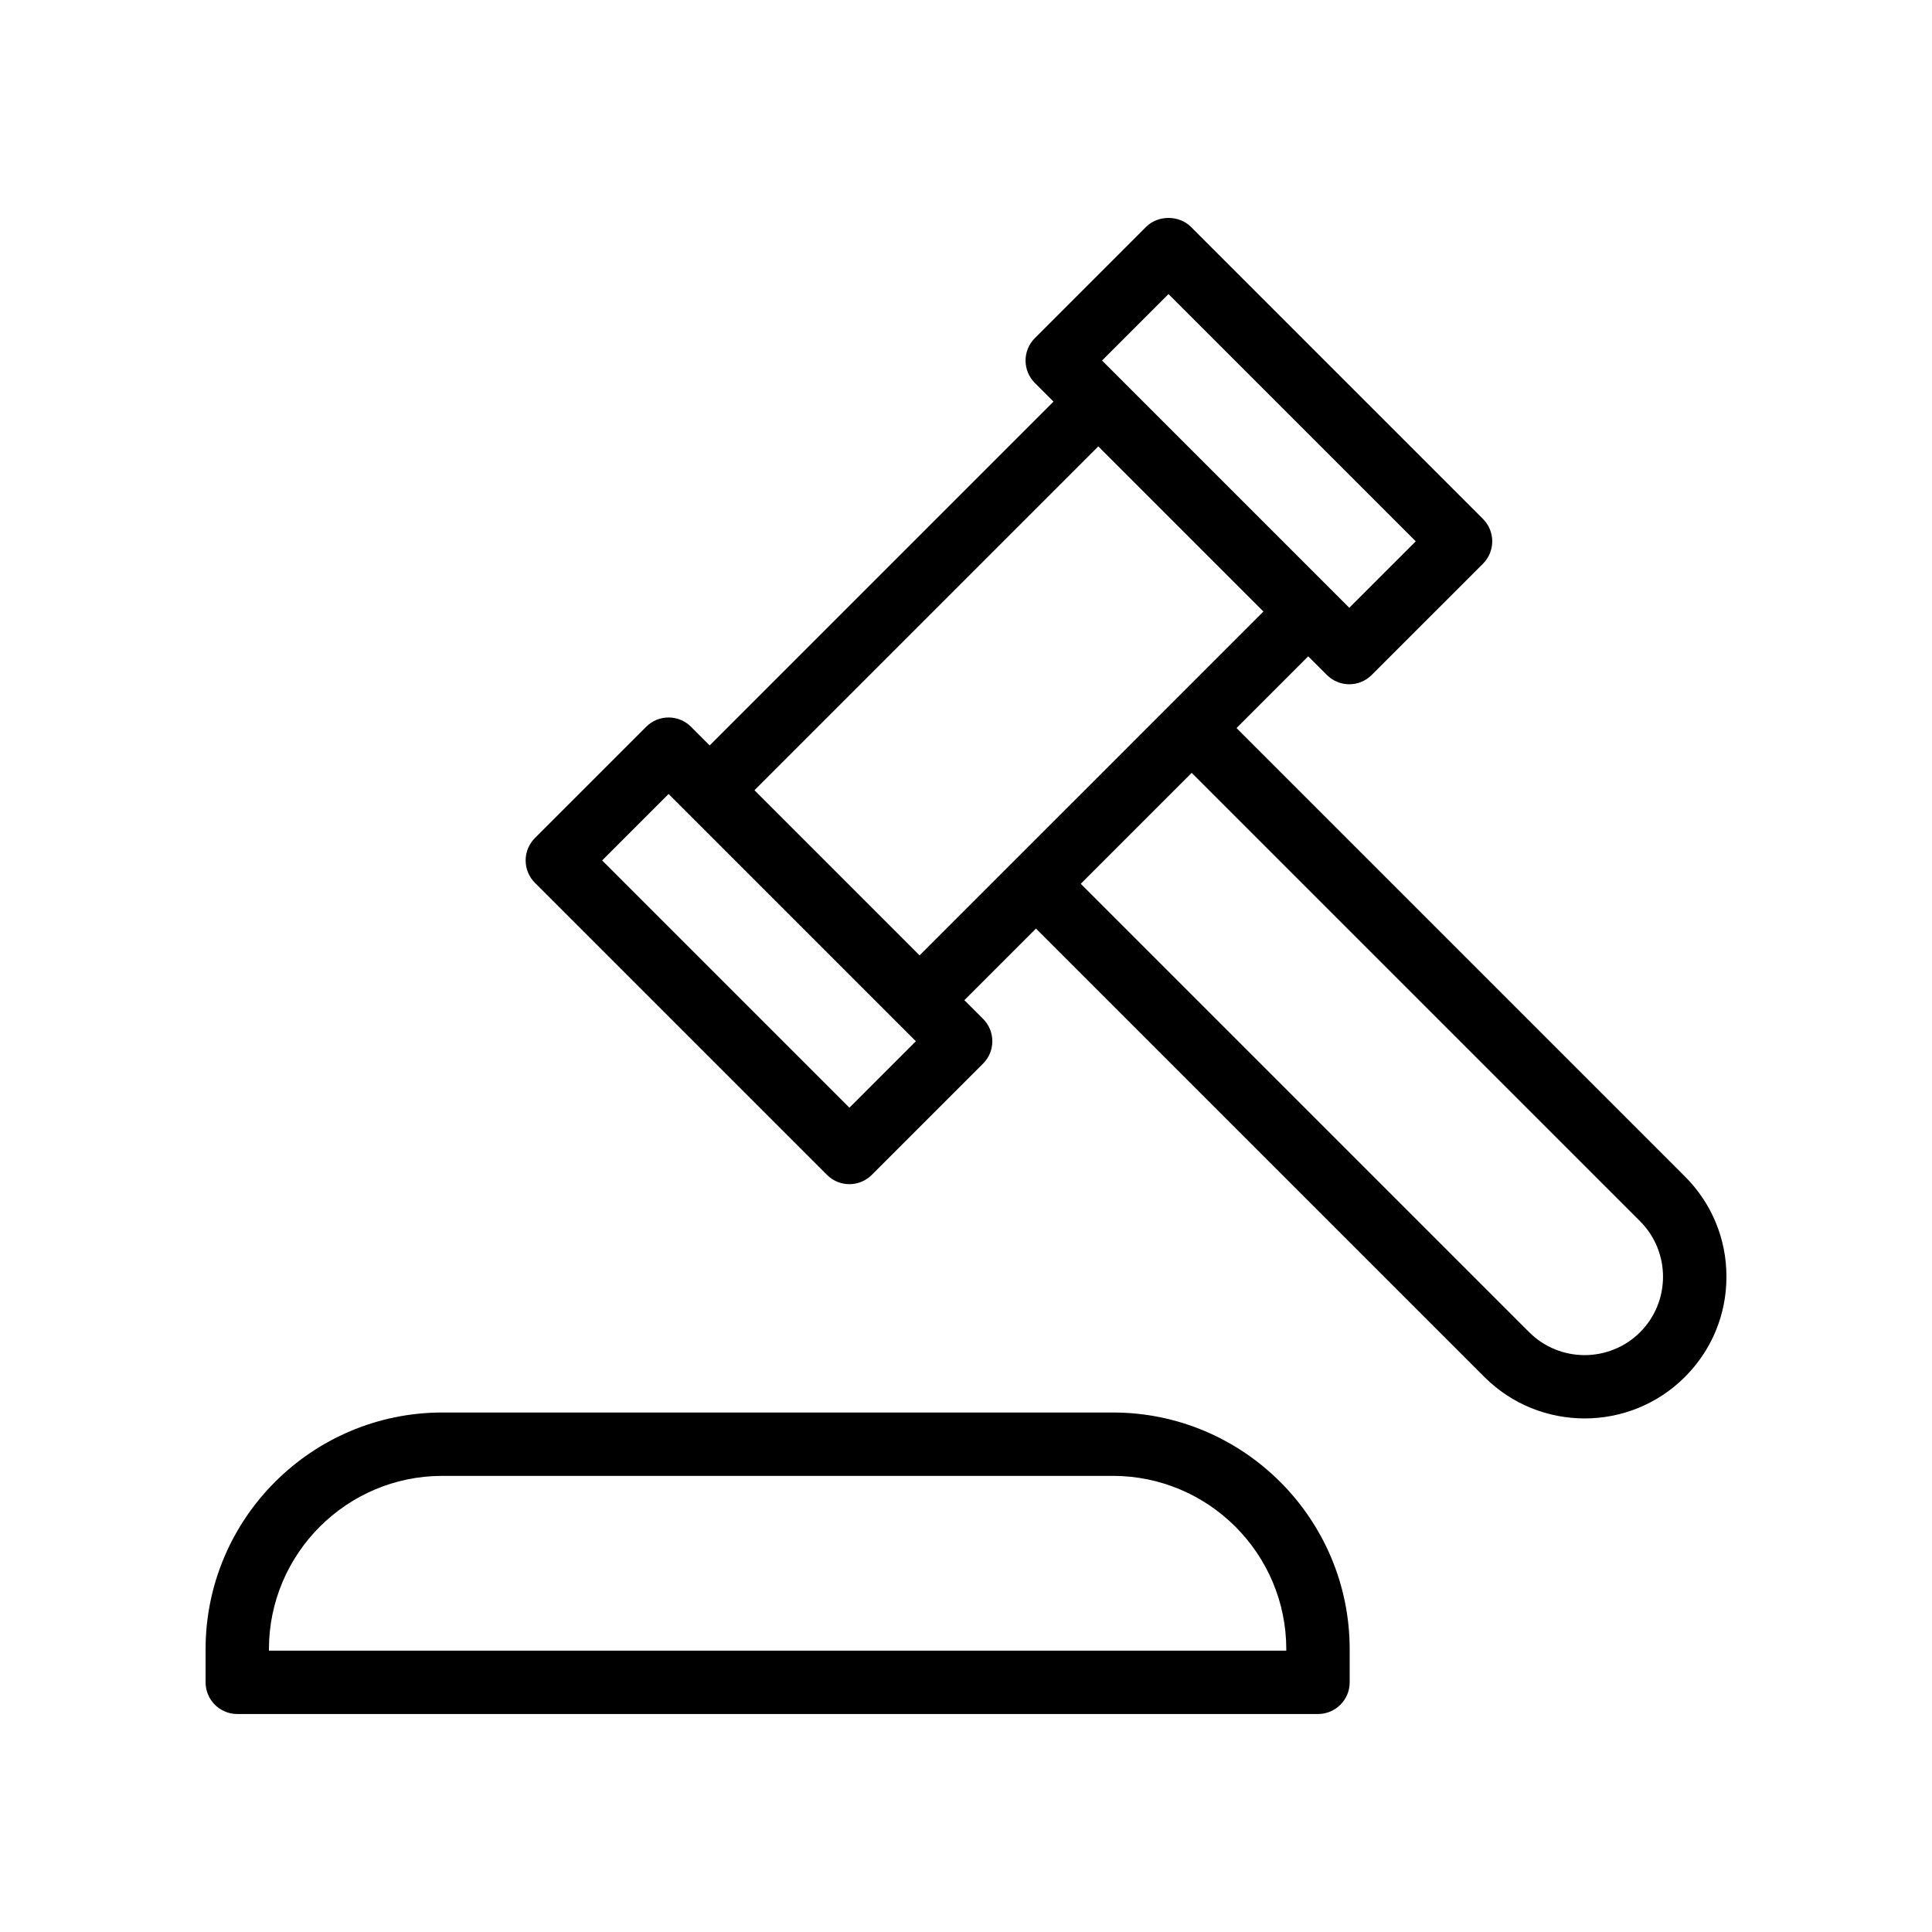
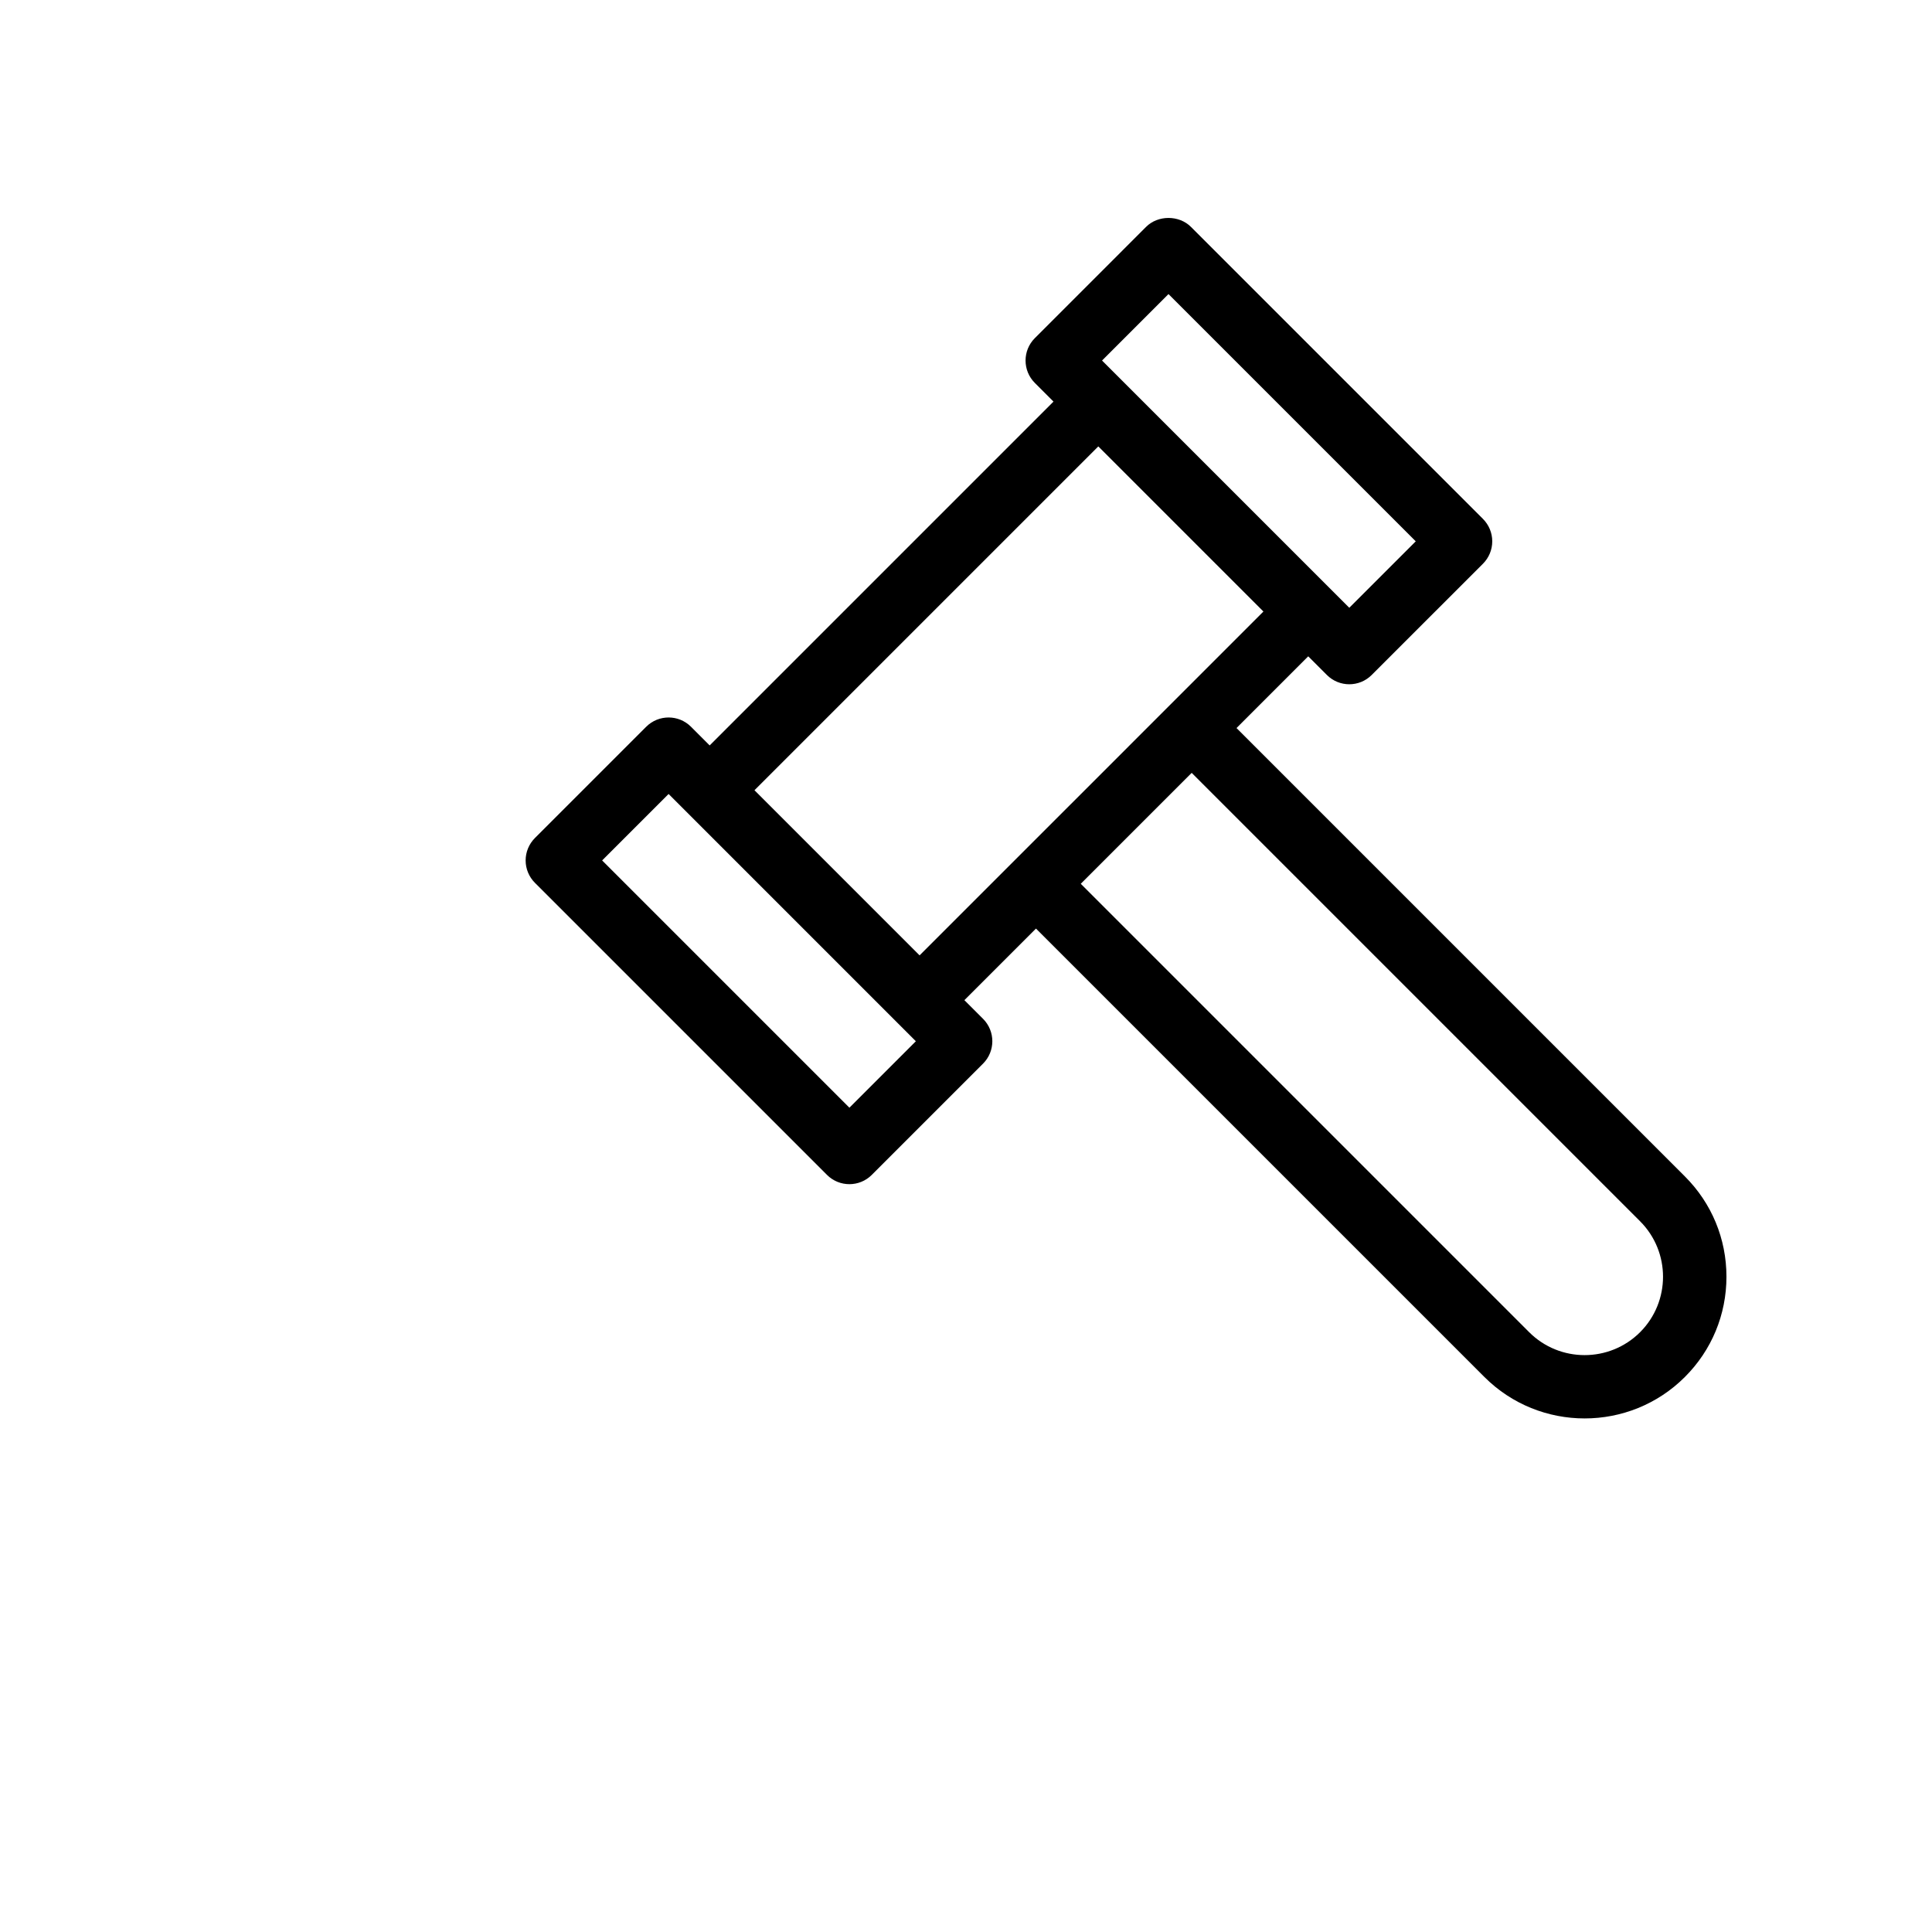
<svg xmlns="http://www.w3.org/2000/svg" fill="#000000" width="800px" height="800px" version="1.1" viewBox="144 144 512 512">
  <g>
    <path d="m471.69 336.94 19.004-19.008 4.945 4.945c1.641 1.641 3.789 2.461 5.938 2.461 2.148 0 4.297-0.82 5.938-2.461l29.488-29.484c1.574-1.574 2.461-3.711 2.461-5.938 0-2.227-0.887-4.363-2.461-5.938l-77.398-77.398c-3.148-3.148-8.727-3.148-11.875 0l-29.484 29.488c-3.281 3.281-3.281 8.594 0 11.875l4.941 4.945-91.117 91.117-4.945-4.945c-3.281-3.281-8.594-3.281-11.875 0l-29.488 29.484c-1.574 1.574-2.461 3.711-2.461 5.938 0 2.227 0.887 4.363 2.461 5.938l77.398 77.398c1.641 1.641 3.789 2.461 5.938 2.461s4.297-0.82 5.938-2.461l29.484-29.484c3.281-3.281 3.281-8.594 0-11.875l-4.945-4.945 18.973-18.973 118.83 118.83c7.328 7.328 16.945 10.988 26.57 10.988 9.617 0 19.246-3.66 26.57-10.988 7.102-7.094 11.012-16.527 11.012-26.566s-3.906-19.477-11.004-26.57zm-18.027-115.01 65.527 65.527-17.613 17.609-65.523-65.523zm-84.562 215.62-65.527-65.527 17.613-17.609 32.762 32.762 27.816 27.82 4.945 4.945zm-3.277-62.246-21.879-21.883 91.117-91.117 43.758 43.758-45.57 45.574-20.641 20.637c-0.004 0.004-0.004 0.008-0.008 0.008l-24.902 24.902zm212.82 121.74c-8.113 8.105-21.301 8.098-29.398 0l-118.83-118.83 14.699-14.703 14.695-14.691 118.83 118.83c8.105 8.105 8.105 21.293 0 29.398z" />
-     <path d="m206.87 598.23h286.41c4.637 0 8.398-3.758 8.398-8.398v-8.75c0-34.605-28.152-62.754-62.754-62.754h-177.69c-34.605 0-62.754 28.152-62.754 62.754v8.75c0 4.637 3.758 8.398 8.395 8.398zm8.398-17.148c0-25.344 20.617-45.961 45.961-45.961h177.69c25.344 0 45.961 20.617 45.961 45.961v0.352l-269.61 0.004z" />
  </g>
</svg>